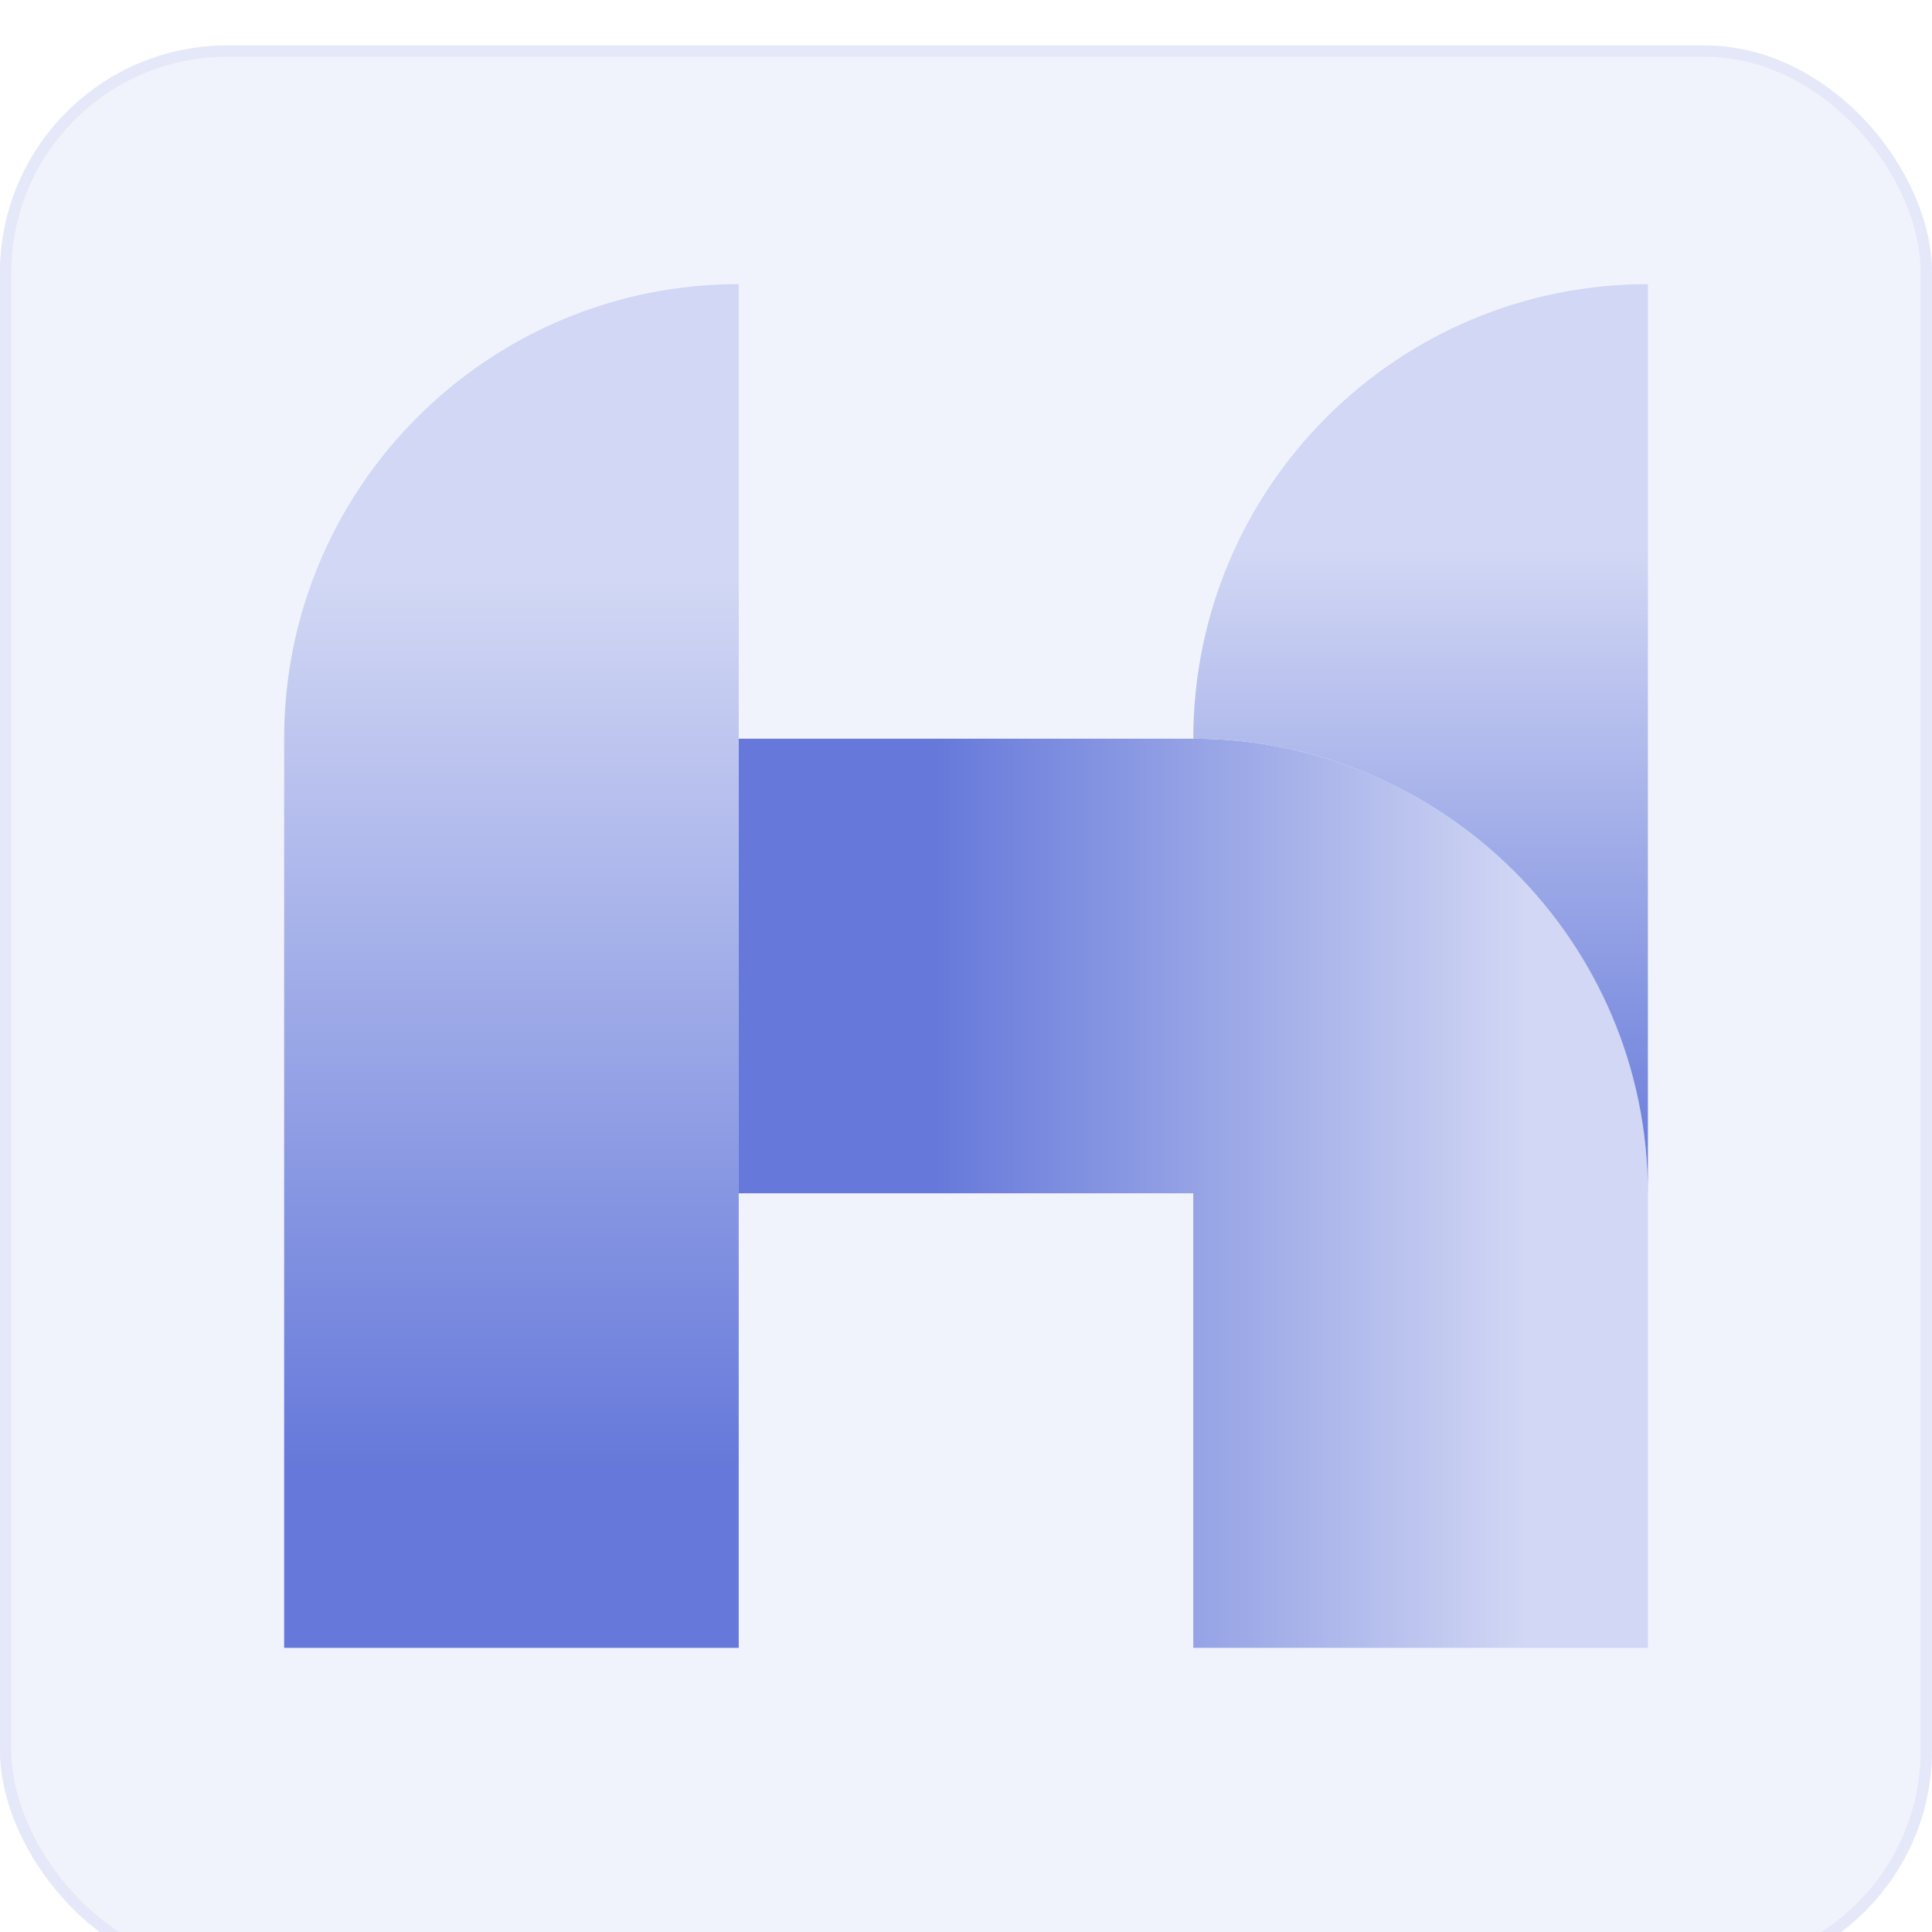
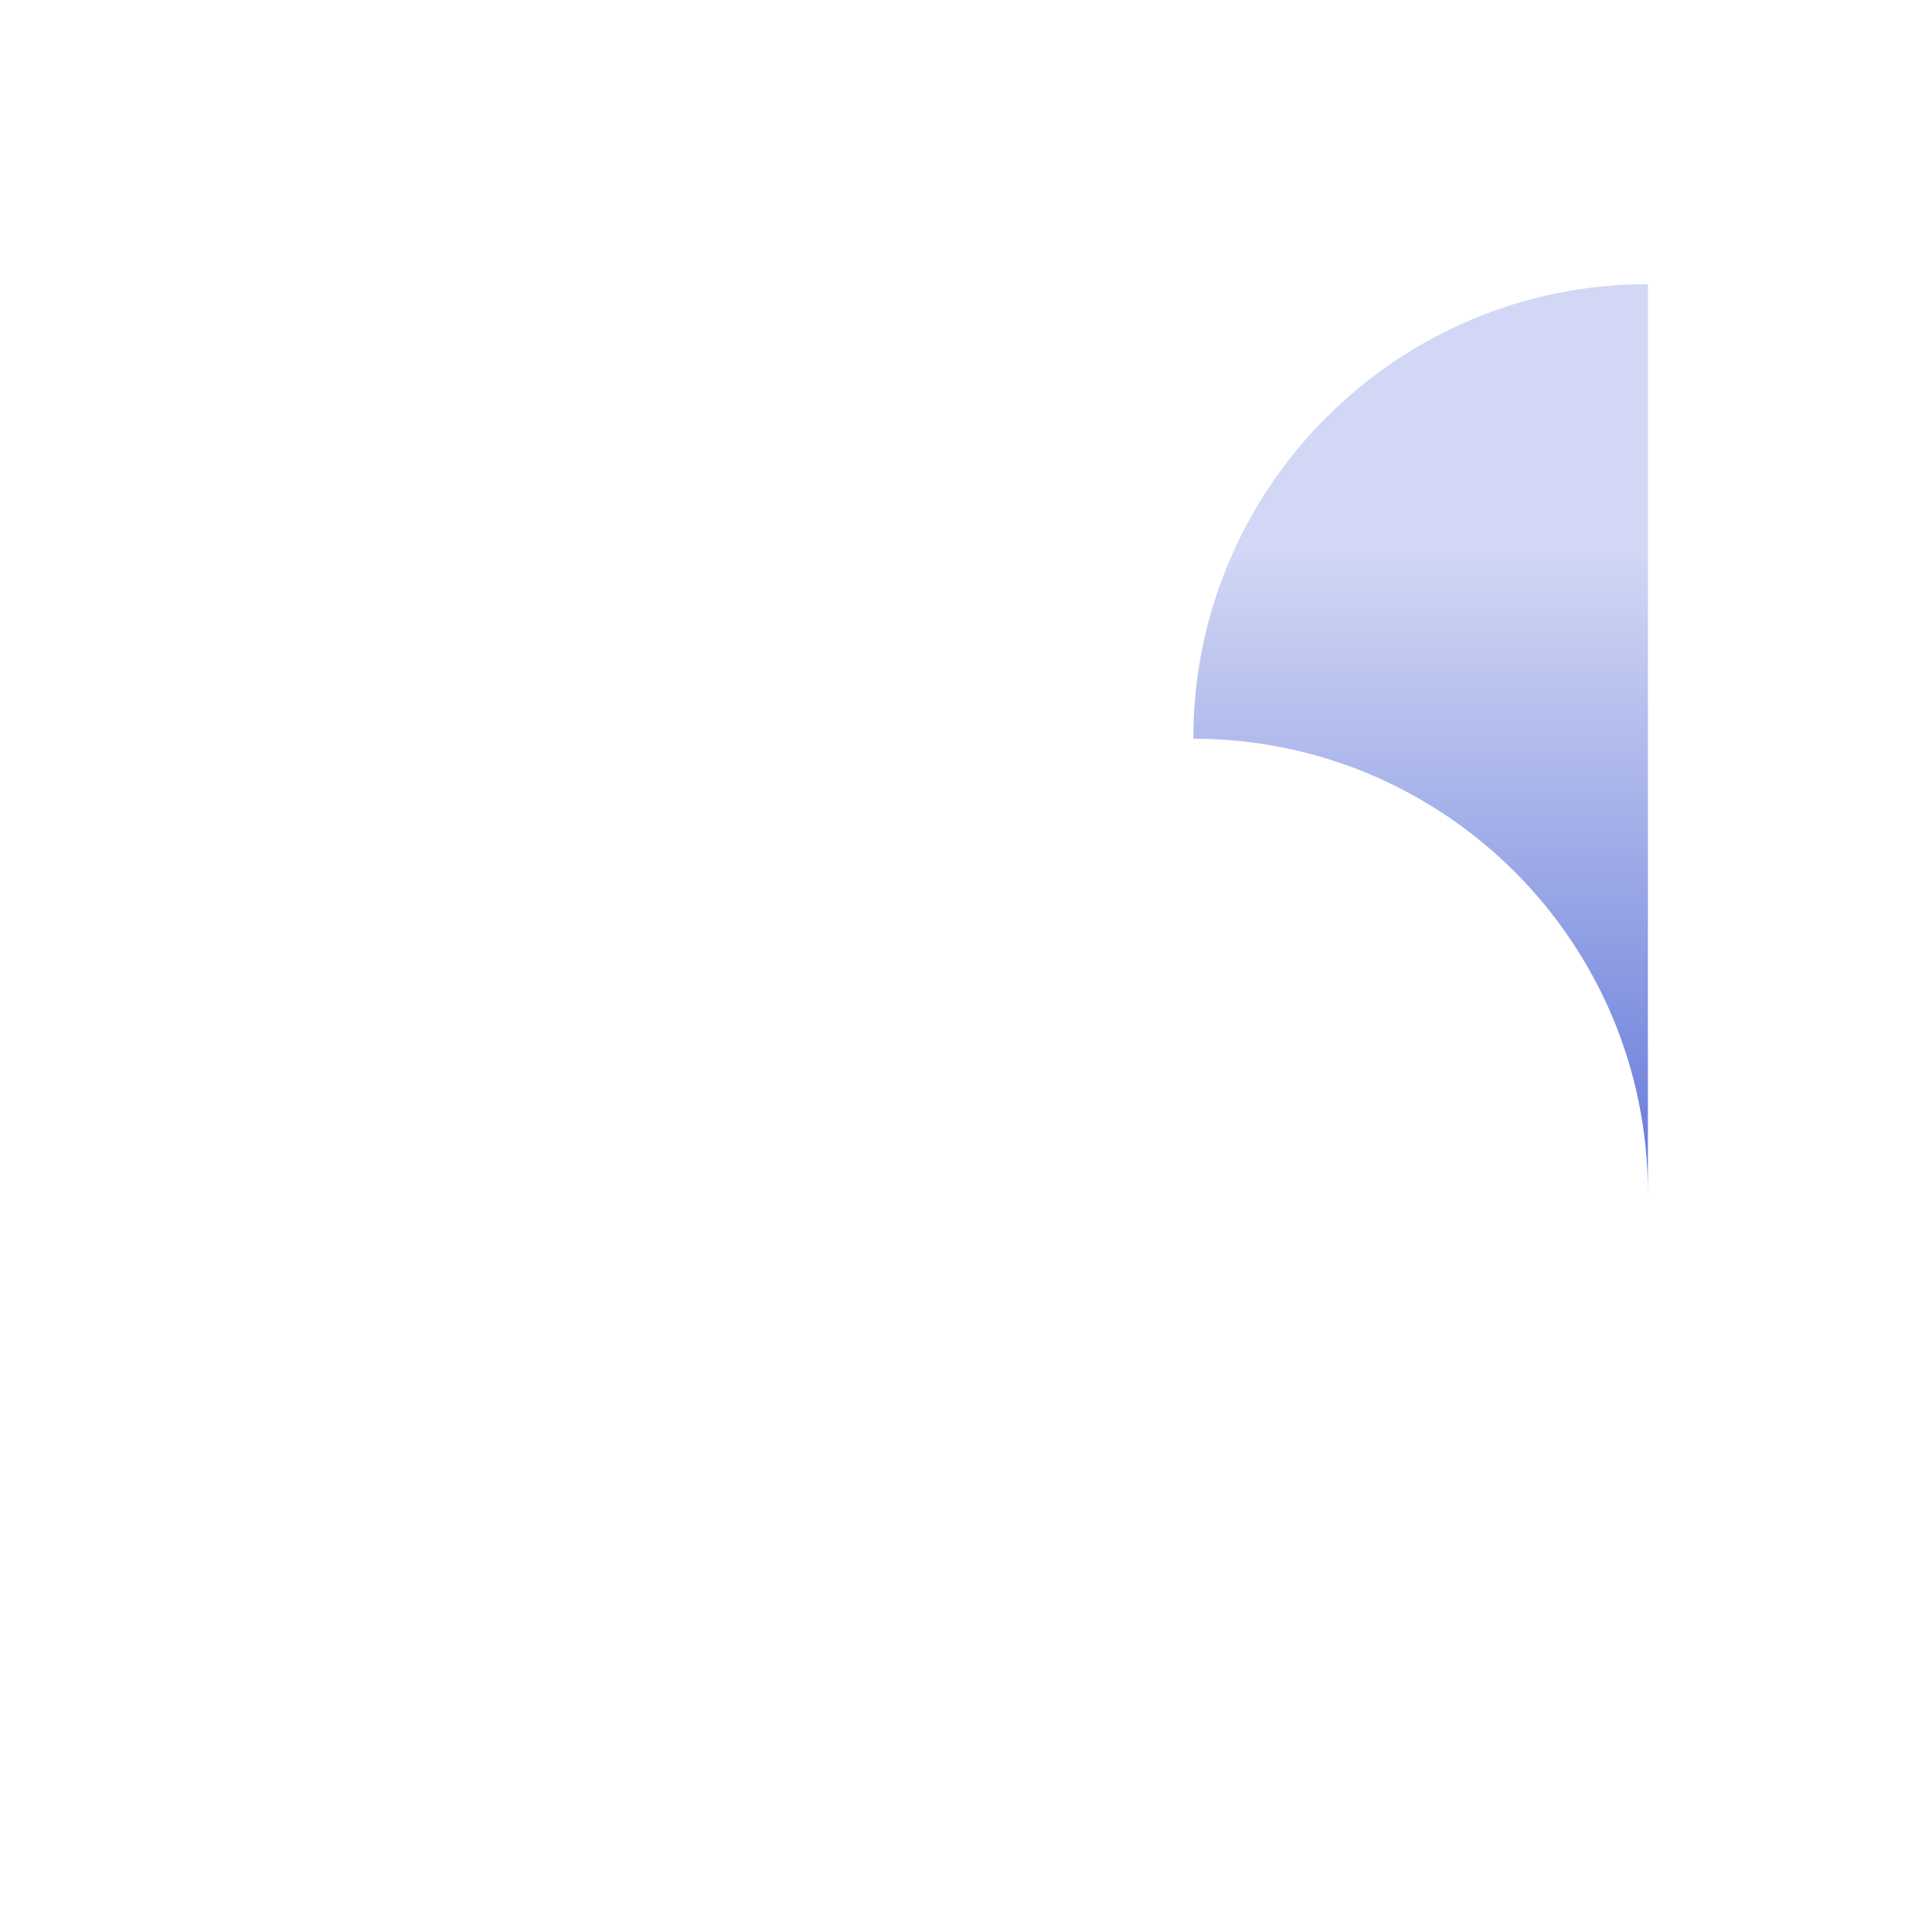
<svg xmlns="http://www.w3.org/2000/svg" width="60" height="60" viewBox="0 0 60 60" fill="none">
  <g filter="url(#filter0_bi_928_14383)">
-     <rect width="60" height="60" rx="7.059" fill="#E0E4F8" fill-opacity="0.43" />
-     <rect x="0.176" y="0.176" width="59.647" height="59.647" rx="6.882" stroke="#E0E4F8" stroke-opacity="0.71" stroke-width="0.353" />
-   </g>
-   <path d="M8.824 22.941C8.824 15.144 15.145 8.824 22.942 8.824V51.176H8.824V22.941Z" fill="url(#paint0_linear_928_14383)" />
-   <path fill-rule="evenodd" clip-rule="evenodd" d="M22.942 22.941V37.059H37.059V51.176H51.177V37.059C51.177 29.262 44.856 22.941 37.059 22.941L22.942 22.941Z" fill="url(#paint1_linear_928_14383)" />
+     </g>
  <path fill-rule="evenodd" clip-rule="evenodd" d="M37.059 22.941C37.059 15.144 43.38 8.824 51.177 8.824V37.059C51.177 29.262 44.856 22.941 37.059 22.941Z" fill="url(#paint2_linear_928_14383)" />
  <defs>
    <filter id="filter0_bi_928_14383" x="-4.518" y="-4.518" width="69.035" height="69.035" filterUnits="userSpaceOnUse" color-interpolation-filters="sRGB">
      <feFlood flood-opacity="0" result="BackgroundImageFix" />
      <feGaussianBlur in="BackgroundImageFix" stdDeviation="2.259" />
      <feComposite in2="SourceAlpha" operator="in" result="effect1_backgroundBlur_928_14383" />
      <feBlend mode="normal" in="SourceGraphic" in2="effect1_backgroundBlur_928_14383" result="shape" />
      <feColorMatrix in="SourceAlpha" type="matrix" values="0 0 0 0 0 0 0 0 0 0 0 0 0 0 0 0 0 0 127 0" result="hardAlpha" />
      <feOffset dy="1.412" />
      <feGaussianBlur stdDeviation="4.235" />
      <feComposite in2="hardAlpha" operator="arithmetic" k2="-1" k3="1" />
      <feColorMatrix type="matrix" values="0 0 0 0 0.639 0 0 0 0 0.682 0 0 0 0 0.914 0 0 0 0.7 0" />
      <feBlend mode="normal" in2="shape" result="effect2_innerShadow_928_14383" />
    </filter>
    <linearGradient id="paint0_linear_928_14383" x1="15.883" y1="18" x2="15.883" y2="45.529" gradientUnits="userSpaceOnUse">
      <stop stop-color="#D1D7F4" />
      <stop offset="1" stop-color="#6679DA" />
    </linearGradient>
    <linearGradient id="paint1_linear_928_14383" x1="29.059" y1="30" x2="47.412" y2="30" gradientUnits="userSpaceOnUse">
      <stop stop-color="#6679DA" />
      <stop offset="1" stop-color="#D1D7F4" />
    </linearGradient>
    <linearGradient id="paint2_linear_928_14383" x1="44.118" y1="9.294" x2="44.118" y2="37.059" gradientUnits="userSpaceOnUse">
      <stop offset="0.281" stop-color="#D1D7F4" />
      <stop offset="1" stop-color="#6679DA" />
    </linearGradient>
  </defs>
</svg>